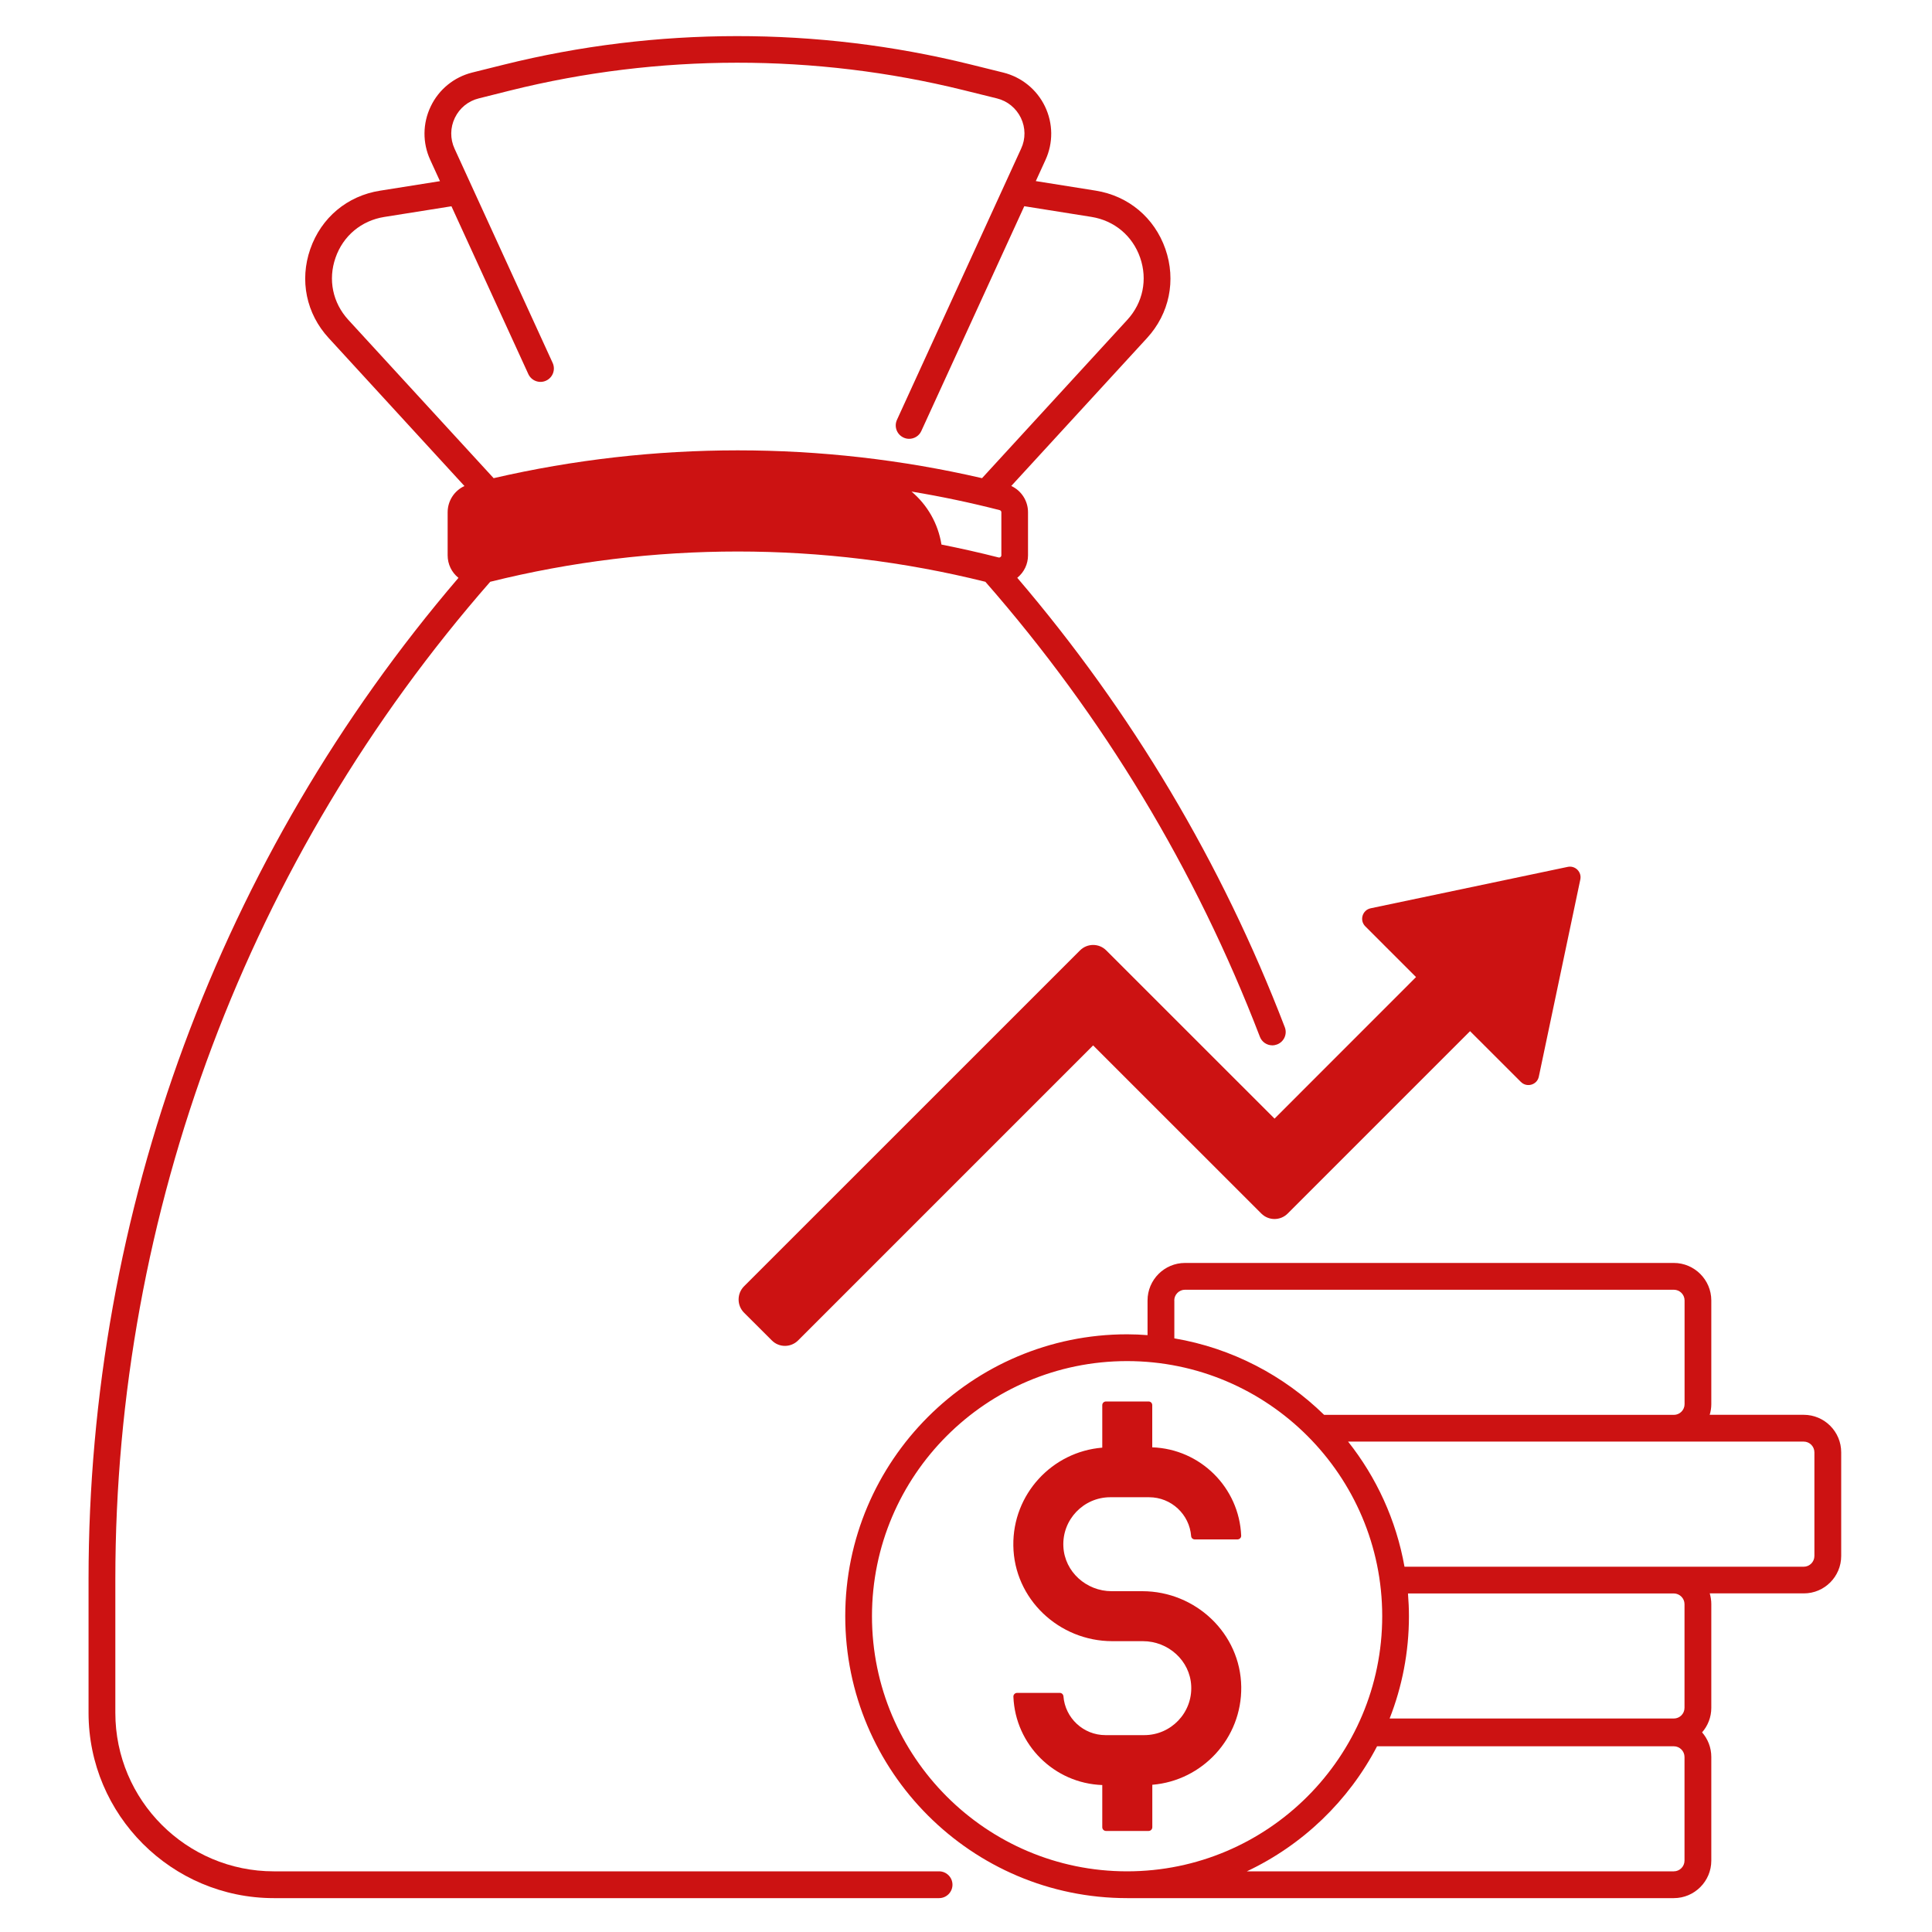
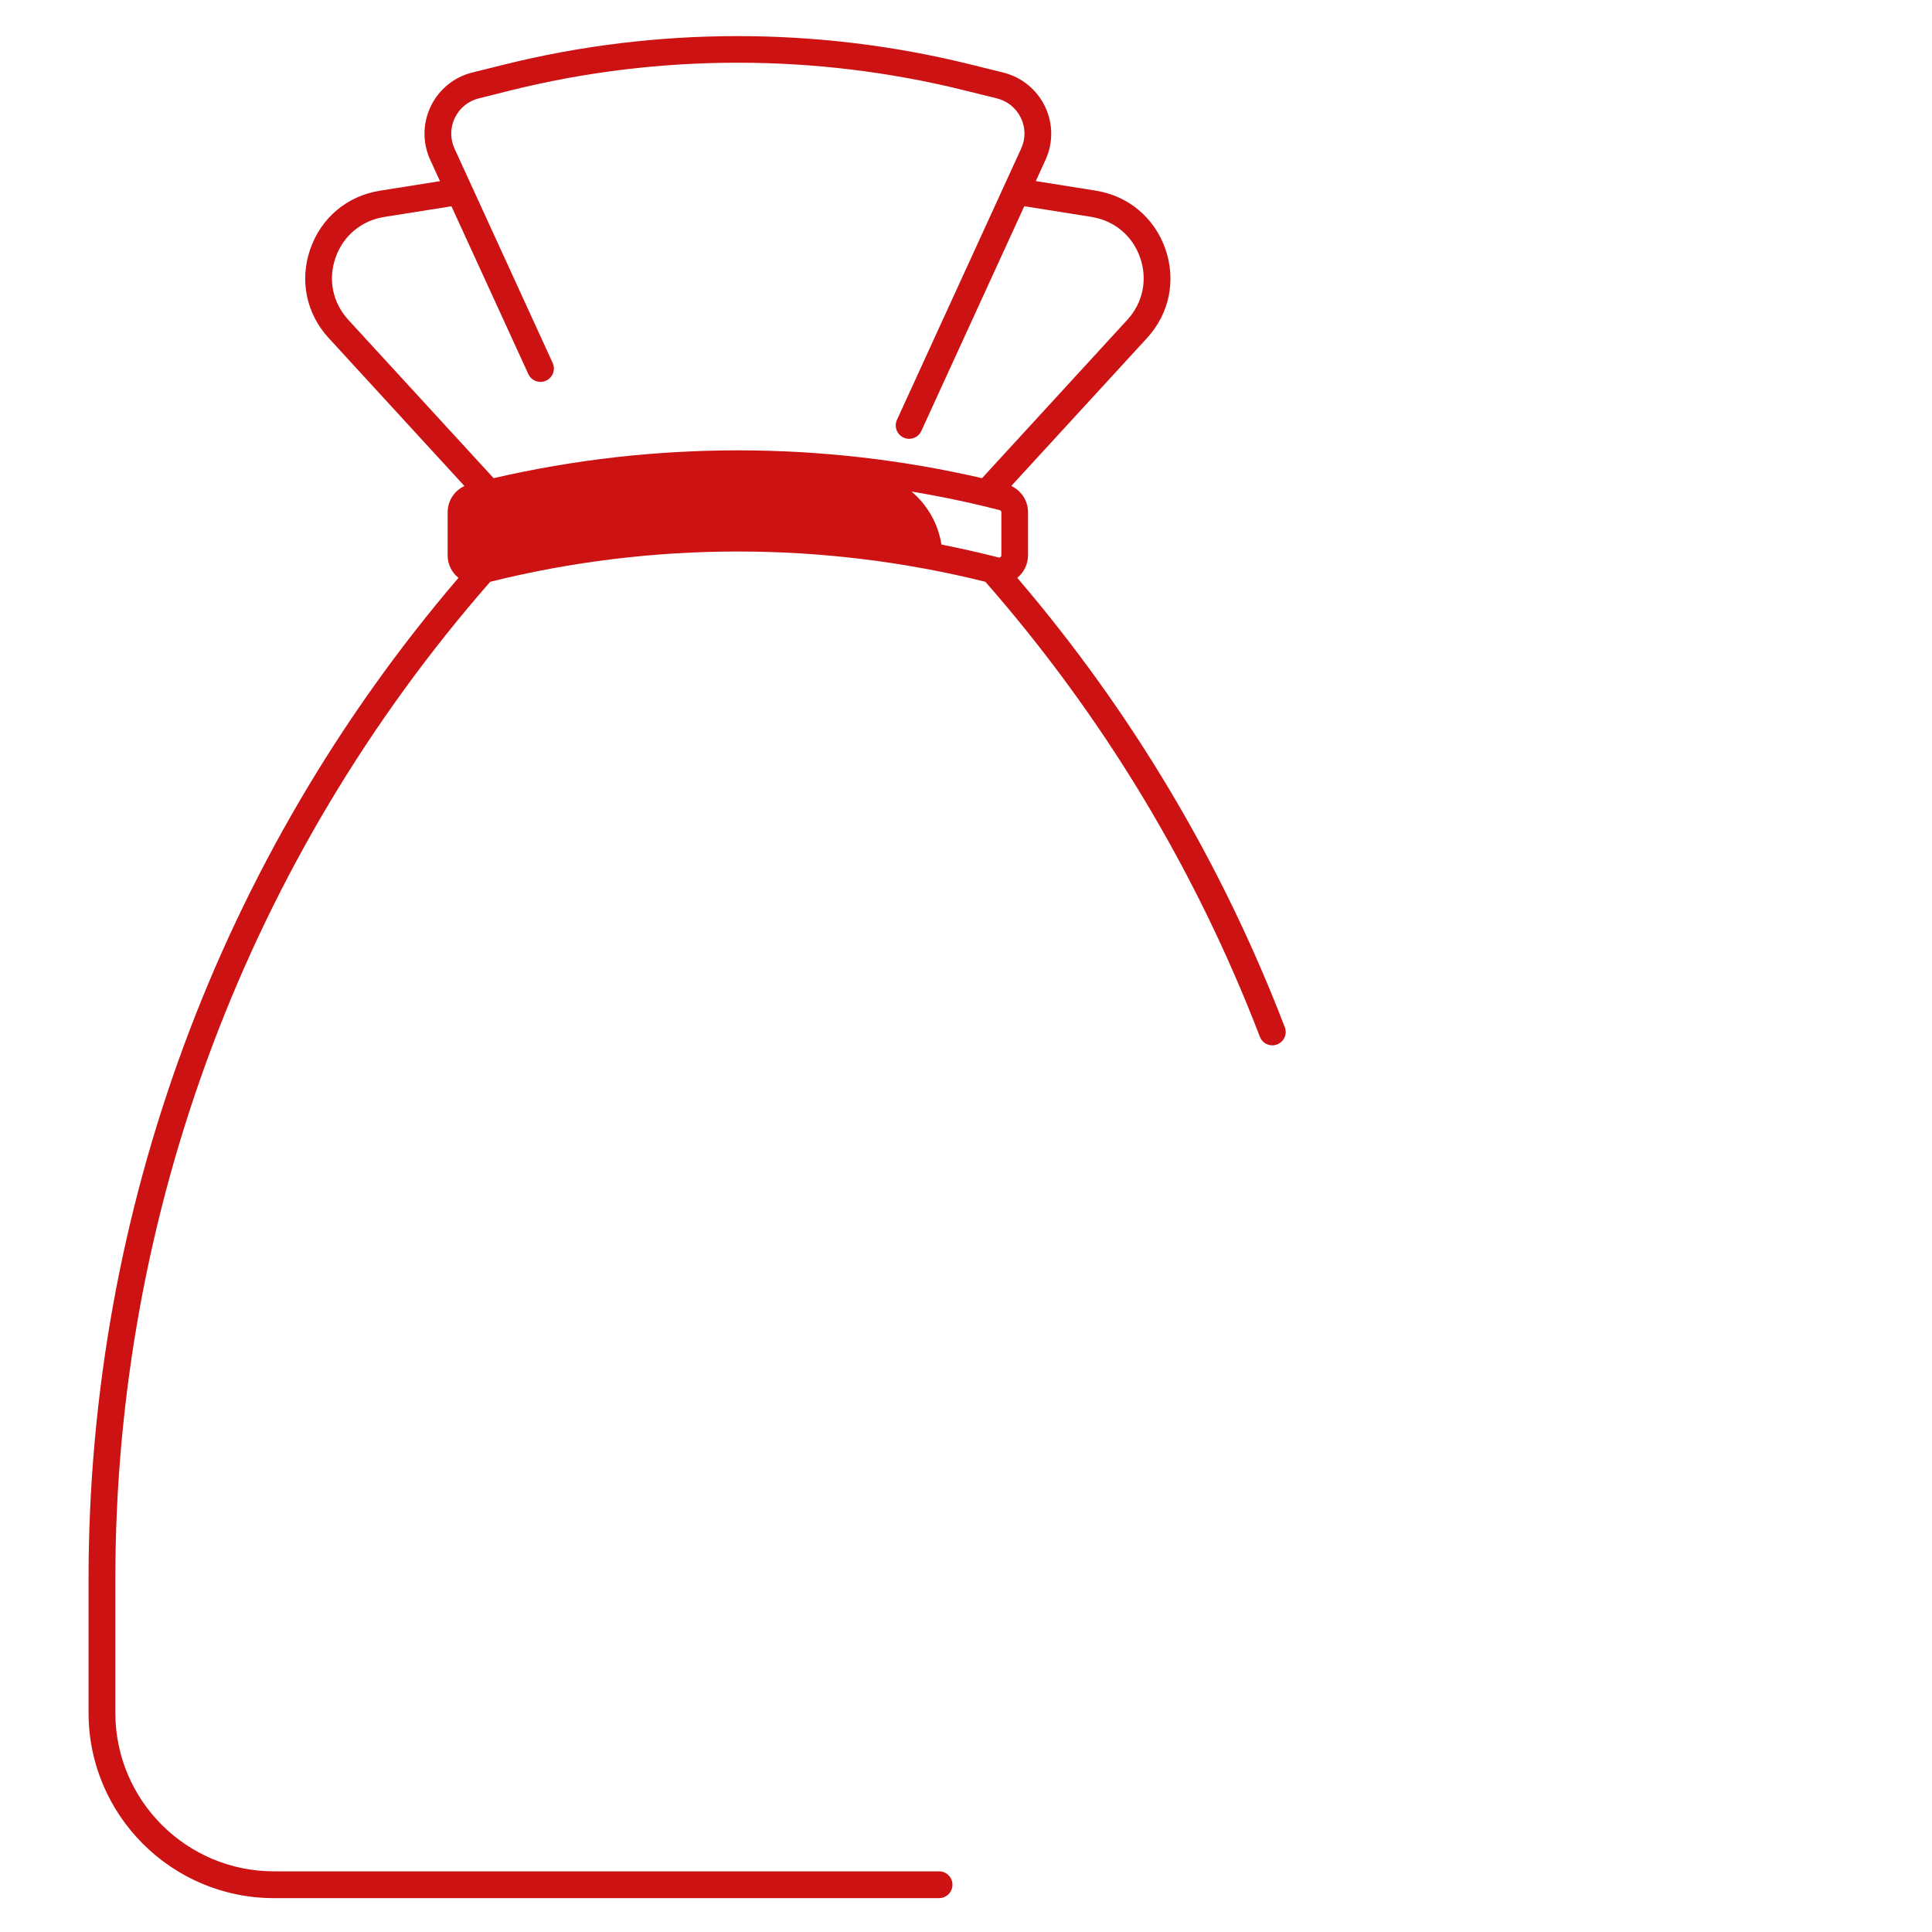
<svg xmlns="http://www.w3.org/2000/svg" width="38" height="38" viewBox="0 0 28 30" fill="none">
  <path d="M0.375 26.597C0.375 28.183 1.665 29.474 3.252 29.474H13.582C13.696 29.474 13.79 29.381 13.79 29.266C13.79 29.151 13.696 29.058 13.582 29.058H3.252C1.894 29.058 0.791 27.954 0.791 26.597V24.52C0.791 18.819 2.859 13.322 6.612 9.034C9.13 8.407 11.783 8.407 14.301 9.034C16.132 11.126 17.566 13.502 18.563 16.098C18.594 16.181 18.673 16.232 18.757 16.232C18.782 16.232 18.807 16.227 18.831 16.218C18.938 16.177 18.992 16.057 18.95 15.95C17.97 13.395 16.572 11.05 14.796 8.972C14.902 8.886 14.963 8.76 14.963 8.623V7.954C14.963 7.777 14.86 7.619 14.703 7.546L16.811 5.249C17.159 4.87 17.265 4.352 17.096 3.866C16.926 3.38 16.522 3.041 16.013 2.96L15.084 2.812L15.234 2.484C15.356 2.219 15.353 1.916 15.226 1.652C15.099 1.389 14.863 1.198 14.58 1.127L14.059 0.998C11.691 0.413 9.19 0.415 6.824 1.004L6.334 1.126C6.05 1.197 5.815 1.388 5.689 1.651C5.562 1.914 5.559 2.218 5.681 2.483L5.832 2.813L4.901 2.961C4.392 3.041 3.988 3.38 3.818 3.867C3.649 4.353 3.755 4.87 4.104 5.249L6.212 7.547C6.055 7.619 5.951 7.777 5.951 7.955V8.623C5.951 8.76 6.012 8.887 6.119 8.973C2.413 13.304 0.375 18.811 0.375 24.519L0.375 26.597ZM14.549 8.623C14.549 8.637 14.541 8.646 14.535 8.65C14.528 8.655 14.519 8.66 14.505 8.656C14.211 8.581 13.916 8.515 13.619 8.456C13.567 8.129 13.399 7.839 13.154 7.633C13.614 7.709 14.07 7.805 14.522 7.921C14.538 7.925 14.549 7.938 14.549 7.954L14.549 8.623ZM4.409 4.967C4.166 4.702 4.091 4.342 4.21 4.002C4.328 3.662 4.611 3.426 4.966 3.369L6.01 3.203L7.204 5.809C7.252 5.913 7.375 5.959 7.479 5.911C7.584 5.863 7.629 5.74 7.582 5.636L6.058 2.308C5.988 2.156 5.99 1.981 6.063 1.83C6.136 1.678 6.271 1.568 6.434 1.528L6.924 1.405C9.225 0.832 11.657 0.83 13.959 1.399L14.48 1.528C14.643 1.568 14.778 1.678 14.852 1.83C14.925 1.981 14.927 2.156 14.856 2.308L12.928 6.519C12.88 6.624 12.926 6.747 13.031 6.795C13.059 6.808 13.088 6.814 13.117 6.814C13.196 6.814 13.272 6.769 13.306 6.693L14.905 3.202L15.948 3.368C16.303 3.425 16.586 3.661 16.704 4.001C16.822 4.34 16.748 4.701 16.505 4.966L14.249 7.425C11.76 6.849 9.154 6.849 6.665 7.425L4.409 4.967Z" fill="#CC1212" />
-   <path d="M27.59 24.161V22.551C27.59 22.23 27.329 21.969 27.008 21.969H25.548C25.564 21.916 25.573 21.861 25.573 21.803V20.193C25.573 19.873 25.311 19.611 24.991 19.611H17.401C17.08 19.611 16.819 19.873 16.819 20.193V20.732C16.714 20.724 16.608 20.719 16.502 20.719C14.089 20.719 12.125 22.683 12.125 25.096C12.125 27.51 14.089 29.474 16.502 29.474H24.991C25.312 29.474 25.573 29.212 25.573 28.892V27.282C25.573 27.135 25.519 27.003 25.43 26.9C25.519 26.798 25.573 26.665 25.573 26.519V24.909C25.573 24.851 25.564 24.795 25.549 24.742H27.009C27.329 24.743 27.59 24.482 27.59 24.161L27.59 24.161ZM17.234 20.193C17.234 20.102 17.309 20.027 17.4 20.027H24.992C25.083 20.027 25.158 20.102 25.158 20.193V21.804C25.158 21.895 25.083 21.97 24.992 21.97H19.561C18.937 21.36 18.132 20.934 17.235 20.782V20.193L17.234 20.193ZM12.54 25.096C12.54 22.912 14.317 21.135 16.501 21.135C18.686 21.135 20.463 22.912 20.463 25.096C20.463 27.281 18.686 29.058 16.501 29.058C14.317 29.058 12.54 27.281 12.54 25.096ZM25.157 28.892C25.157 28.983 25.082 29.058 24.991 29.058H18.361C19.228 28.649 19.941 27.964 20.383 27.116H24.991C25.082 27.116 25.157 27.191 25.157 27.282L25.157 28.892ZM25.157 26.519C25.157 26.611 25.082 26.685 24.991 26.685H20.578C20.771 26.193 20.878 25.657 20.878 25.096C20.878 24.978 20.872 24.86 20.863 24.743H24.991C25.082 24.744 25.157 24.818 25.157 24.909L25.157 26.519ZM27.174 24.161C27.174 24.253 27.099 24.328 27.008 24.328H24.992H24.99H20.809C20.68 23.603 20.373 22.94 19.933 22.385H27.008C27.099 22.385 27.174 22.46 27.174 22.552L27.174 24.161Z" fill="#CC1212" />
-   <path d="M16.737 24.708H16.262C15.869 24.708 15.531 24.407 15.512 24.015C15.491 23.597 15.826 23.249 16.24 23.249H16.843C17.187 23.249 17.47 23.515 17.496 23.853C17.498 23.882 17.523 23.904 17.553 23.904H18.215C18.247 23.904 18.275 23.878 18.273 23.845C18.242 23.099 17.639 22.5 16.892 22.474V21.819C16.892 21.787 16.867 21.762 16.835 21.762H16.174C16.142 21.762 16.116 21.787 16.116 21.819V22.479C15.337 22.542 14.723 23.202 14.735 24C14.746 24.828 15.443 25.484 16.272 25.484H16.747C17.14 25.484 17.478 25.785 17.497 26.177C17.518 26.596 17.183 26.943 16.768 26.943H16.166C15.822 26.943 15.539 26.677 15.513 26.339C15.51 26.309 15.485 26.287 15.456 26.287H14.794C14.761 26.287 14.734 26.314 14.736 26.347C14.766 27.093 15.37 27.692 16.116 27.718V28.373C16.116 28.405 16.142 28.431 16.174 28.431H16.835C16.867 28.431 16.893 28.405 16.893 28.373V27.714C17.672 27.65 18.285 26.991 18.274 26.193C18.263 25.364 17.565 24.708 16.737 24.708Z" fill="#CC1212" />
-   <path d="M16.178 14.758C16.066 14.645 15.883 14.645 15.77 14.758L10.553 19.974C10.441 20.087 10.441 20.27 10.553 20.383L10.985 20.814C11.097 20.927 11.28 20.927 11.393 20.814L15.974 16.233L18.586 18.844C18.699 18.957 18.882 18.957 18.995 18.844L21.827 16.012L22.616 16.8C22.709 16.893 22.869 16.846 22.895 16.717L23.539 13.657C23.564 13.54 23.46 13.436 23.343 13.461L20.283 14.104C20.154 14.132 20.107 14.291 20.2 14.384L20.988 15.172L18.791 17.37L16.178 14.758Z" fill="#CC1212" />
</svg>